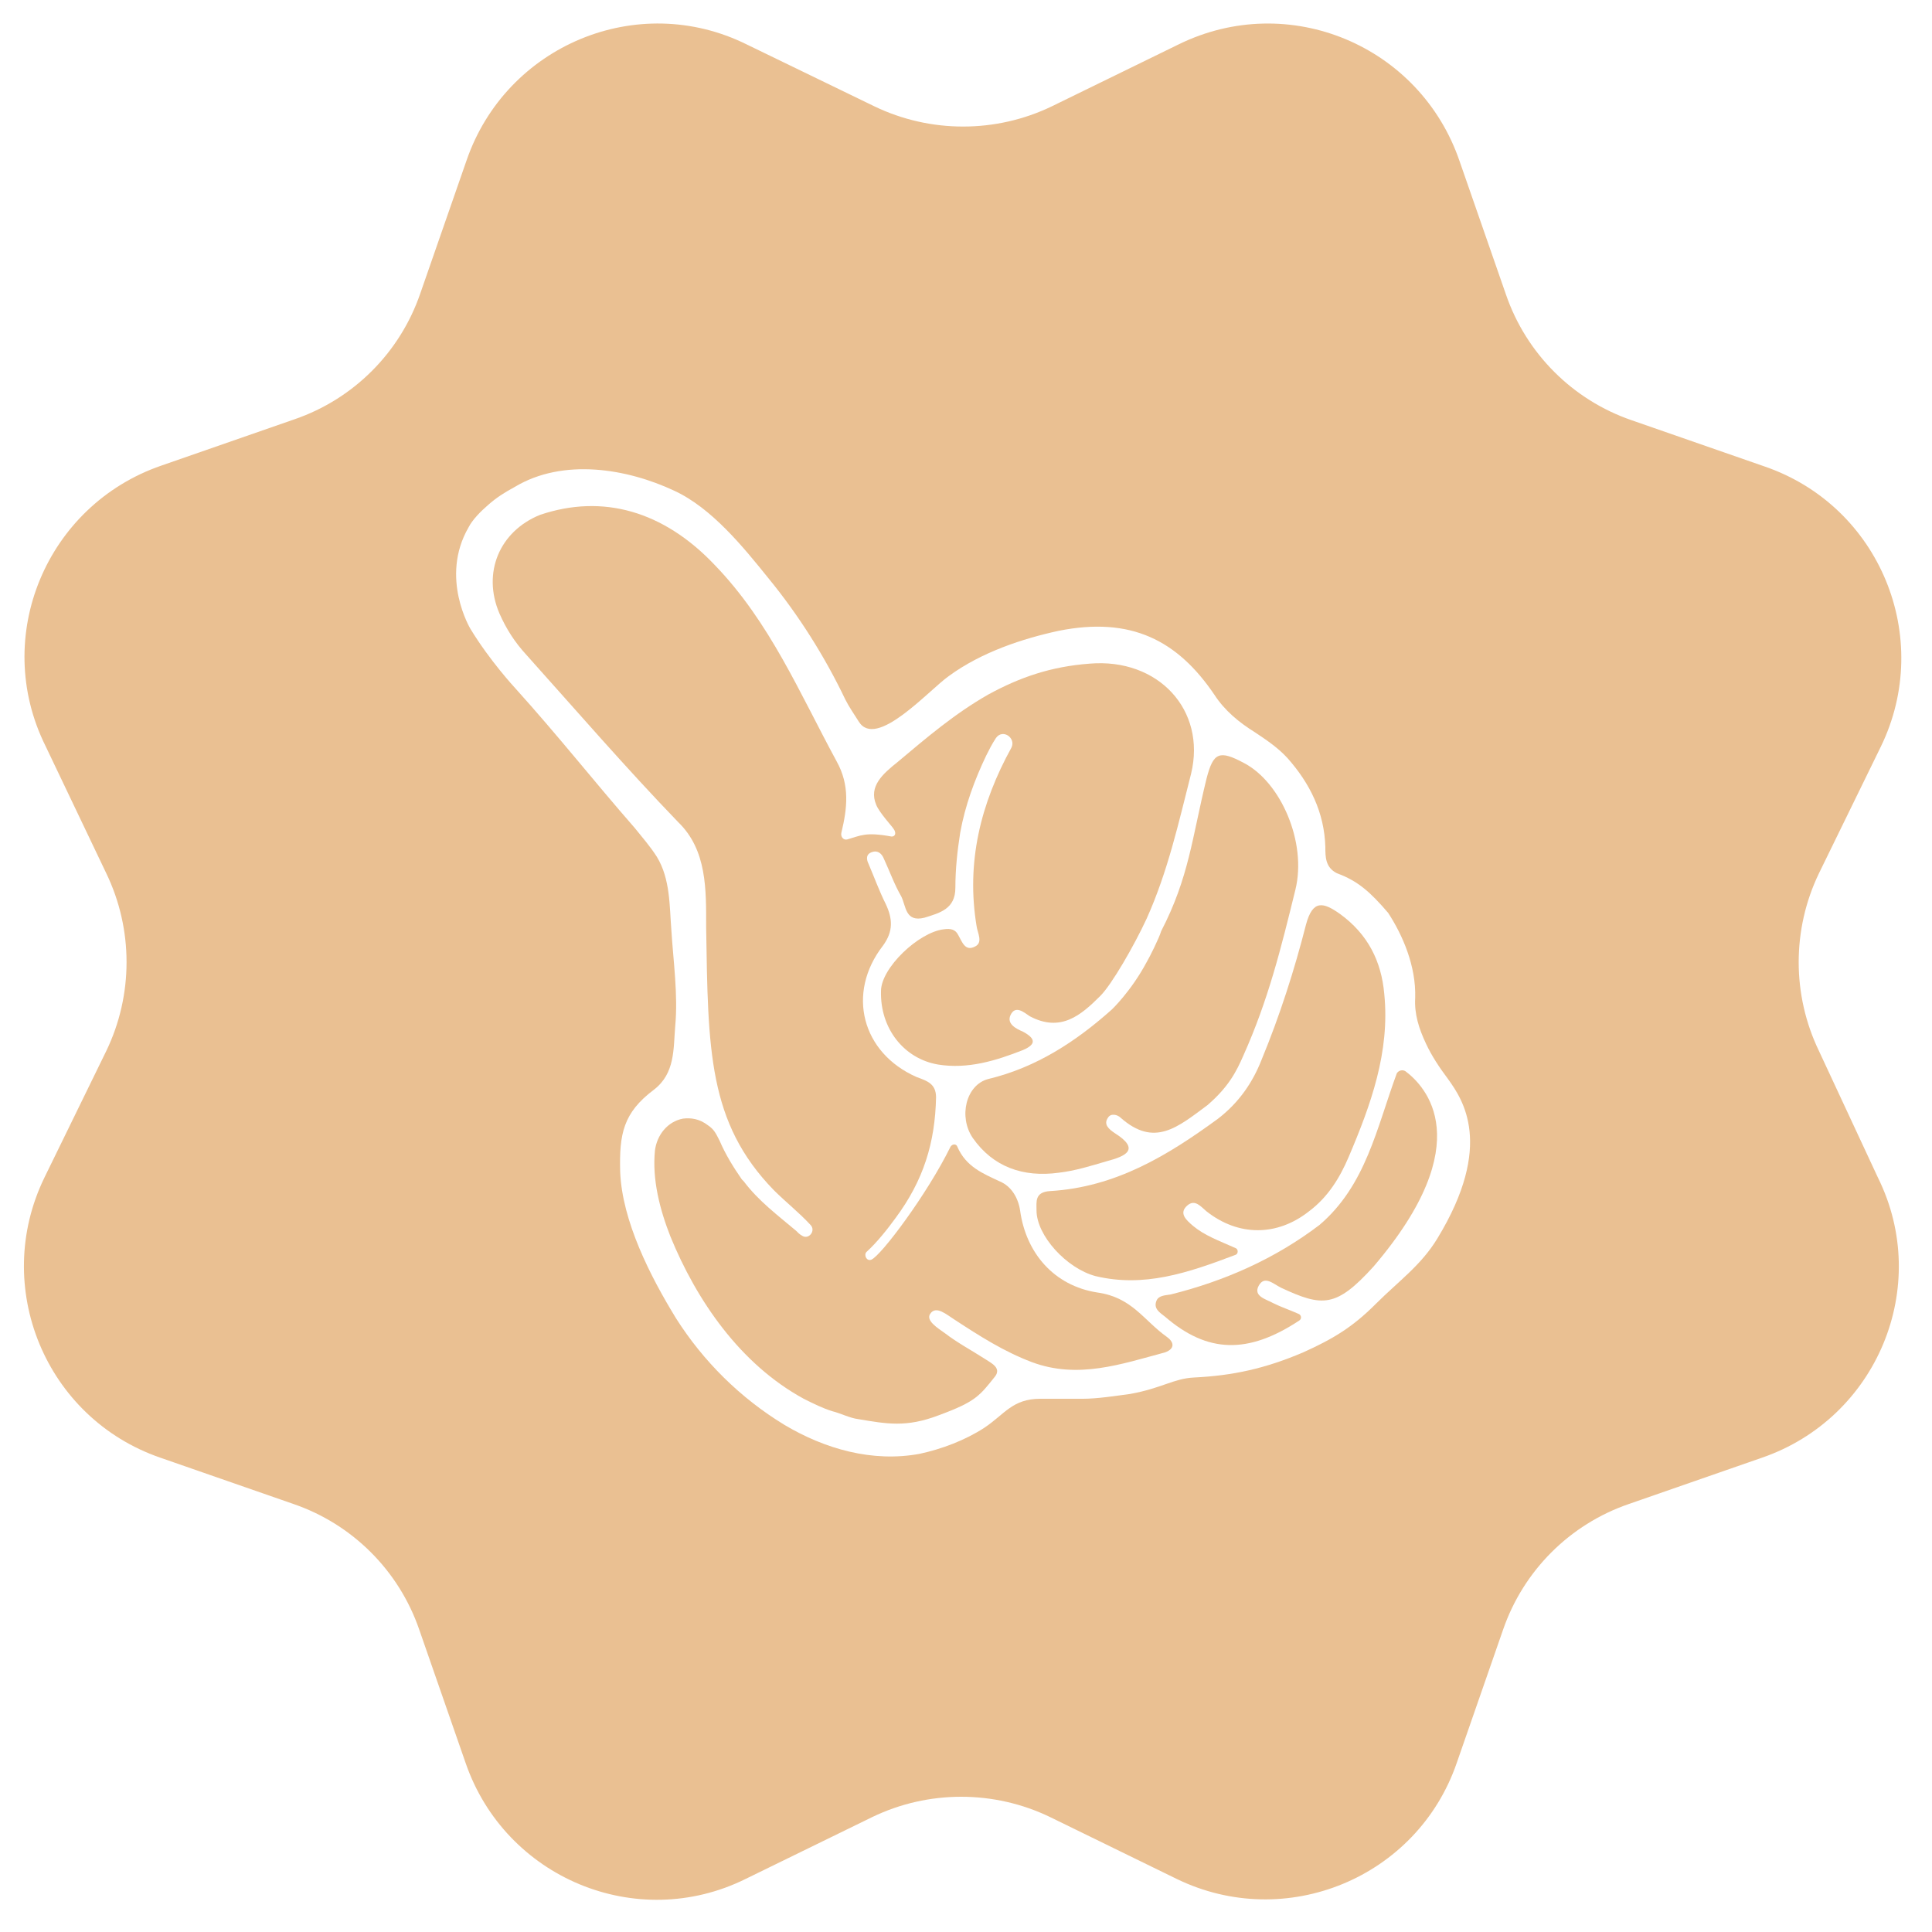
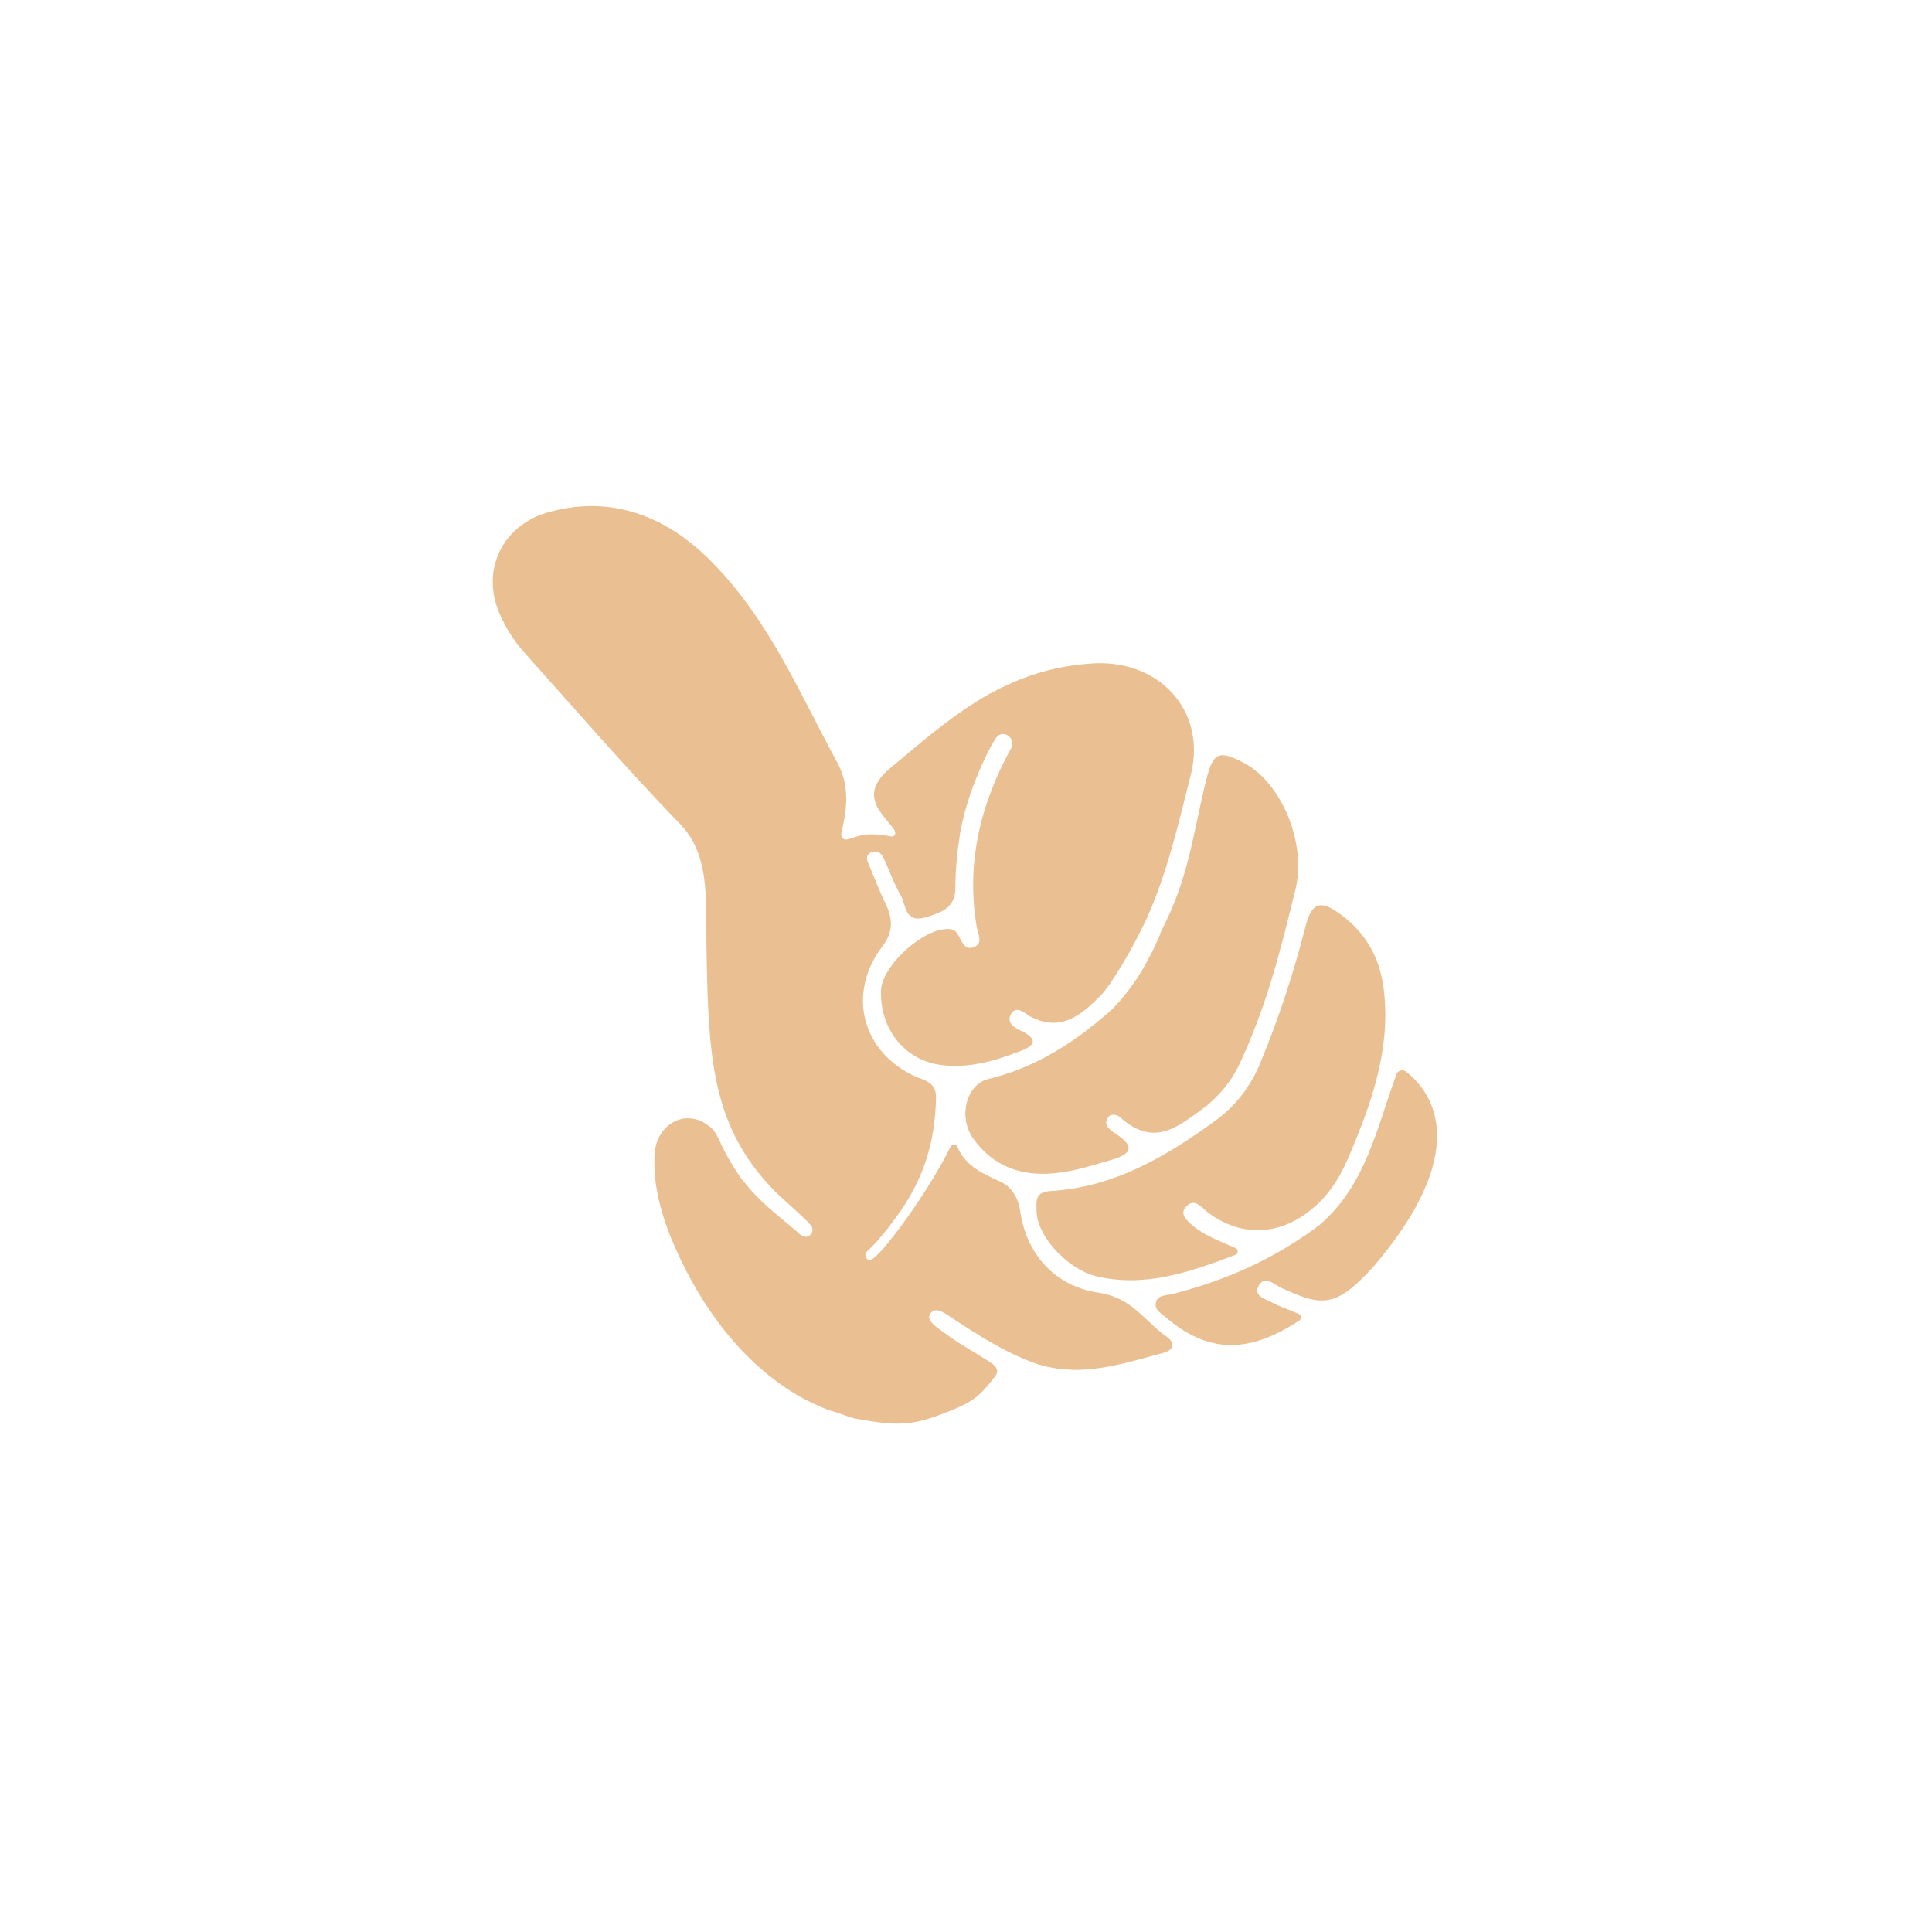
<svg xmlns="http://www.w3.org/2000/svg" id="Calque_1" x="0px" y="0px" viewBox="0 0 200 200" style="enable-background:new 0 0 200 200;" xml:space="preserve">
  <style type="text/css">	.st0{fill:#EAC092;}</style>
  <g>
    <path class="st0" d="M118.7,99.6L118.7,99.6c-1.6,3-3.6,4.9-3.6,4.9c-3.7,3.3-7.8,6-12.8,7.2c-2.3,0.6-3.1,3.9-1.6,6.1  c2.1,3,5.2,4.1,8.9,3.6c1.7-0.2,3.3-0.7,5-1.2c1.9-0.5,3.5-1.2,0.8-2.9c-0.6-0.4-1.2-0.9-0.7-1.6c0.3-0.5,1-0.3,1.3,0  c3.5,3.1,5.9,1,9-1.3c2.2-1.9,3-3.5,3.7-5.1c2.6-5.8,3.9-11.1,5.4-17.2c1.2-4.9-1.5-11.1-5.3-13.1c-2.6-1.4-3.2-1.1-3.9,1.6  c-1.5,6.1-1.8,10.2-4.7,15.8C120,97.1,119,99.1,118.7,99.6z" />
    <path class="st0" d="M120.8,138.4c-2.4-1.7-3.6-4.1-7.2-4.6c-4.5-0.7-7.4-4.1-8-8.5c-0.2-1.3-0.9-2.5-2.1-3  c-1.7-0.8-3.5-1.5-4.4-3.6c-0.1-0.3-0.5-0.3-0.7,0c-2.4,4.9-7.2,11.3-8.2,11.7c-0.5,0.2-0.8-0.5-0.5-0.8c1.1-1,2.2-2.4,3-3.5  c2.9-3.9,4.1-7.8,4.2-12.5c0-1.4-0.9-1.7-2-2.1c-5.7-2.5-7.3-8.7-3.5-13.6c1.1-1.5,1-2.8,0.3-4.3c-0.7-1.4-1.2-2.8-1.8-4.2  c-0.2-0.4-0.3-1,0.4-1.2c0.6-0.2,1,0.2,1.2,0.7c0.6,1.3,1.1,2.7,1.8,3.9c0.5,1,0.4,2.7,2.4,2.2c1.6-0.5,3.2-0.9,3.2-3.1  c0-1.9,0.2-3.8,0.5-5.7c0.5-2.8,1.5-5.5,2.7-8c0.3-0.6,0.6-1.2,1-1.8c0.7-1,2.1,0,1.6,1v0c-3.2,5.8-4.7,11.9-3.6,18.5  c0.1,0.7,0.7,1.7-0.2,2.1c-1,0.5-1.3-0.5-1.7-1.2c-0.3-0.6-0.8-0.7-1.5-0.6c-2.6,0.3-6.5,4-6.5,6.4c-0.1,3.9,2.4,7,5.9,7.6  c3.1,0.5,6-0.4,8.8-1.5c1.4-0.6,1.3-1.2,0-1.9c-0.7-0.3-1.7-0.8-1.3-1.7c0.5-1.1,1.4-0.3,2,0.1c3.2,1.7,5.3-0.1,7.3-2.1  c1.2-1.2,3.5-5.2,4.8-8c2.2-4.9,3.3-9.9,4.6-15c1.6-6.6-3.4-12-10.5-11.4c-4,0.3-7.2,1.4-10.5,3.2c-3.5,2-6.3,4.4-9.4,7  c-1.5,1.2-3,2.5-2.2,4.4c0.3,0.8,1.7,2.3,1.8,2.5c0.3,0.4,0.2,0.8-0.2,0.8c-2.7-0.5-3.2-0.1-4.6,0.3c-0.4,0.1-0.7-0.3-0.6-0.7  c0.6-2.5,0.9-4.9-0.5-7.4c-3.8-7-6.9-14.4-12.6-20.3c-5.3-5.6-11.6-7.4-18.1-5.2c-4.2,1.7-6,6-4.2,10.2c0.7,1.6,1.6,3,2.8,4.3  c5.2,5.8,10.3,11.7,15.7,17.3c3,2.9,2.9,7,2.9,10.9c0.2,12.7,0.2,20.2,7,27.2c1.2,1.2,2.6,2.3,3.8,3.6h0c0.6,0.6-0.2,1.6-0.9,1.1  c-0.2-0.1-0.4-0.3-0.6-0.5c-1.9-1.6-3.9-3.1-5.4-5.1l-0.2-0.2c-0.9-1.3-1.7-2.6-2.3-4c-0.4-0.8-0.6-1.2-1.2-1.6  c-0.9-0.7-1.8-0.8-2.6-0.7c-1.6,0.3-2.7,1.7-2.9,3.3c-0.3,3,0.5,6.1,1.6,8.9c2.7,6.6,7.2,13.2,13.8,16.8c1,0.5,2,1,3,1.3  c0.8,0.2,1.8,0.7,2.6,0.8c3,0.5,5,0.9,8.4-0.4c3.8-1.4,4.2-2,5.8-4c0.7-0.9-0.4-1.4-1-1.8c-1.4-0.9-2.9-1.7-4.2-2.7  c-0.7-0.5-2-1.3-1.5-2c0.6-0.9,1.7,0.1,2.5,0.6c2.6,1.7,5.1,3.3,8,4.4c4.8,1.8,9.3,0.2,13.8-1l0,0  C121.7,139.6,121.5,138.9,120.8,138.4z" />
    <path class="st0" d="M126.1,115.8c-5.2,3.8-10.6,7.1-17.4,7.5c-1.6,0.1-1.4,1.1-1.4,2c0,2.6,3.1,6,6.1,6.8c5,1.2,9.5-0.3,14.5-2.2  c0.3-0.1,0.3-0.6,0-0.7c-1.8-0.8-3.2-1.3-4.4-2.3c-0.7-0.6-1.5-1.3-0.6-2.1c0.8-0.7,1.4,0.1,2,0.6c3.3,2.6,7.3,2.6,10.6,0  c2-1.5,3.2-3.5,4.1-5.6c2.3-5.4,4.3-10.9,3.7-16.9l0,0c-0.3-3.4-1.7-6.2-4.6-8.3c-1.7-1.2-2.8-1.5-3.5,1.1c-1.2,4.7-2.7,9.4-4.6,14  C129.7,112,128.3,114.1,126.1,115.8z" />
    <path class="st0" d="M145.5,110.9c-0.3-0.2-0.7-0.1-0.9,0.2c-2.1,5.7-3.2,11.6-8,15.7c-4.6,3.5-9.8,5.8-15.4,7.2  c-0.6,0.1-1.3,0.1-1.5,0.7c-0.3,0.8,0.4,1.2,0.9,1.6c4.4,3.8,8.6,3.9,13.9,0.4c0.3-0.2,0.2-0.6-0.1-0.7c-0.9-0.4-1.8-0.7-2.6-1.1  c-0.7-0.4-2.1-0.7-1.5-1.8c0.6-1.1,1.5-0.2,2.3,0.2c4.3,2,5.7,2.1,9.6-2.2h0C153.2,118.2,147.5,112.4,145.5,110.9z" />
-     <path class="st0" d="M188.3,108.8c-2.8-5.8-2.8-12.6,0-18.4l6.4-13.1c5.5-11.3-0.1-24.9-12-29l-13.8-4.8c-6.1-2.1-10.9-6.9-13-13  l-4.8-13.8C147,4.7,133.4-1,122,4.6L108.9,11c-5.8,2.8-12.6,2.8-18.4,0L77.3,4.6C66-1,52.4,4.7,48.3,16.6l-4.8,13.8  c-2.1,6.1-6.9,10.9-13,13l-13.8,4.8c-11.9,4.1-17.6,17.7-12,29L11,90.4c2.8,5.8,2.8,12.6,0,18.4l-6.4,13.1  c-5.5,11.3,0.1,24.9,12,29l13.8,4.8c6.1,2.1,10.9,6.9,13,13l4.8,13.8c4.1,11.9,17.7,17.6,29,12l13.1-6.4c5.8-2.8,12.6-2.8,18.4,0  l13.1,6.4c11.3,5.5,24.9-0.1,29-12l4.8-13.8c2.1-6.1,6.9-10.9,13-13l13.8-4.8c11.9-4.1,17.6-17.7,12-29L188.3,108.8z M148.8,128.2  c-1.7,2.8-4,4.4-6.4,6.8c-2.4,2.4-4.4,3.6-7.5,5c-4,1.7-7.3,2.4-11.3,2.6c-2.1,0.1-3.3,1.1-6.6,1.7c-1.5,0.2-3.4,0.5-4.9,0.5  c-1.6,0-2.8,0-4.4,0c-2.9,0-3.7,1.6-5.8,3c-2,1.3-4.4,2.2-6.7,2.7c-4.9,0.9-9.8-0.5-14-3c-4.6-2.8-8.4-6.6-11.2-11  c-2.7-4.4-5.6-10.1-5.8-15.2c-0.1-3.9,0.3-6.1,3.5-8.5c2.2-1.7,2-4.2,2.2-6.6c0.3-3.2-0.2-6.7-0.4-9.9c-0.2-2.5-0.1-5.3-1.5-7.6  c-0.7-1.1-1.5-2-2.3-3c-4.2-4.8-7.8-9.4-12.4-14.5c0,0-2.6-2.8-4.6-6.1c0,0-3.2-5.3-0.2-10.5c0.4-0.8,1.3-1.7,2-2.3  c0.9-0.8,1.7-1.3,2.8-1.9c5-3,11.6-1.9,16.5,0.4c3.9,1.8,7.2,5.9,9.7,9c3.2,3.9,5.9,8.2,8,12.6c0.4,0.8,0.9,1.5,1.4,2.3  c1.8,2.9,7.2-3.2,9.3-4.7c3.4-2.5,7.7-3.9,11.4-4.7c7.5-1.5,12.3,1,16.1,6.6c1.1,1.7,2.6,2.9,4.2,3.9c1.2,0.8,2.4,1.6,3.4,2.7  c2.3,2.6,3.8,5.6,3.9,9.2c0,1,0,2.1,1.2,2.7c2.2,0.8,3.5,2,5.3,4.1c1.5,2.3,2.9,5.5,2.8,8.8c-0.1,1.7,0.4,3.2,1.1,4.7  c0.6,1.3,1.4,2.5,2.3,3.7l0,0C151.4,113.8,154.7,118.5,148.8,128.2z" />
  </g>
</svg>